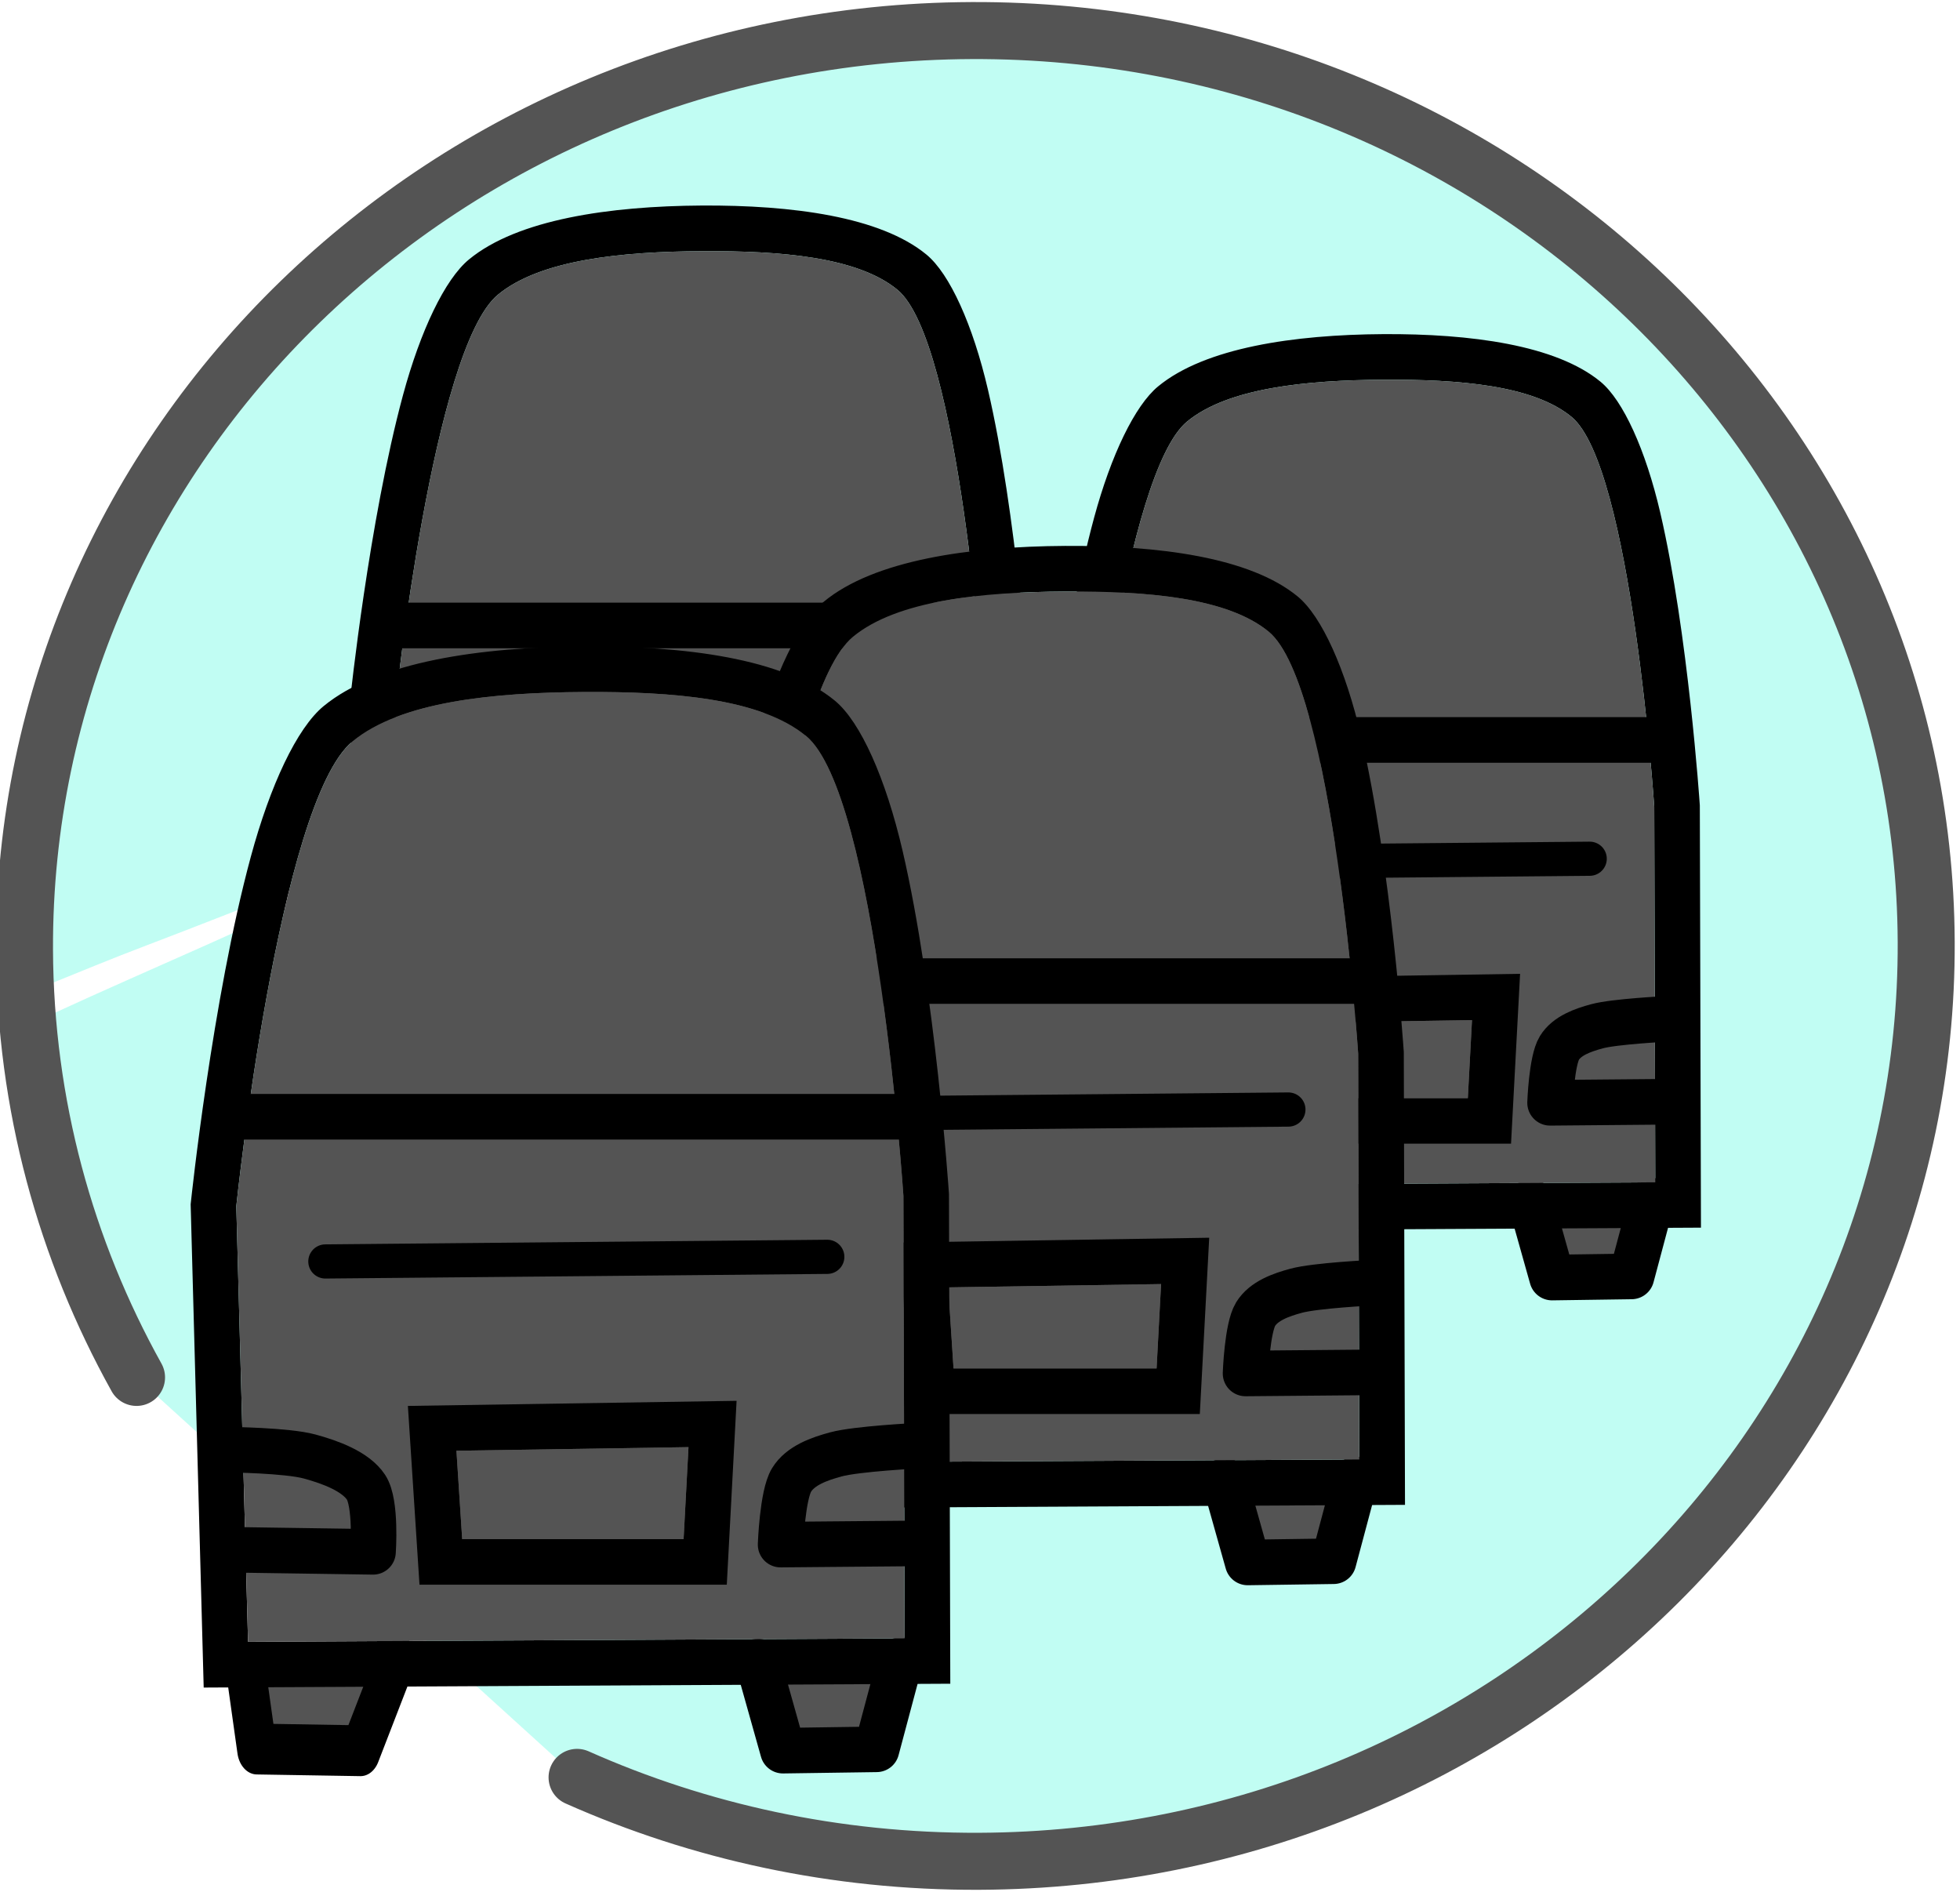
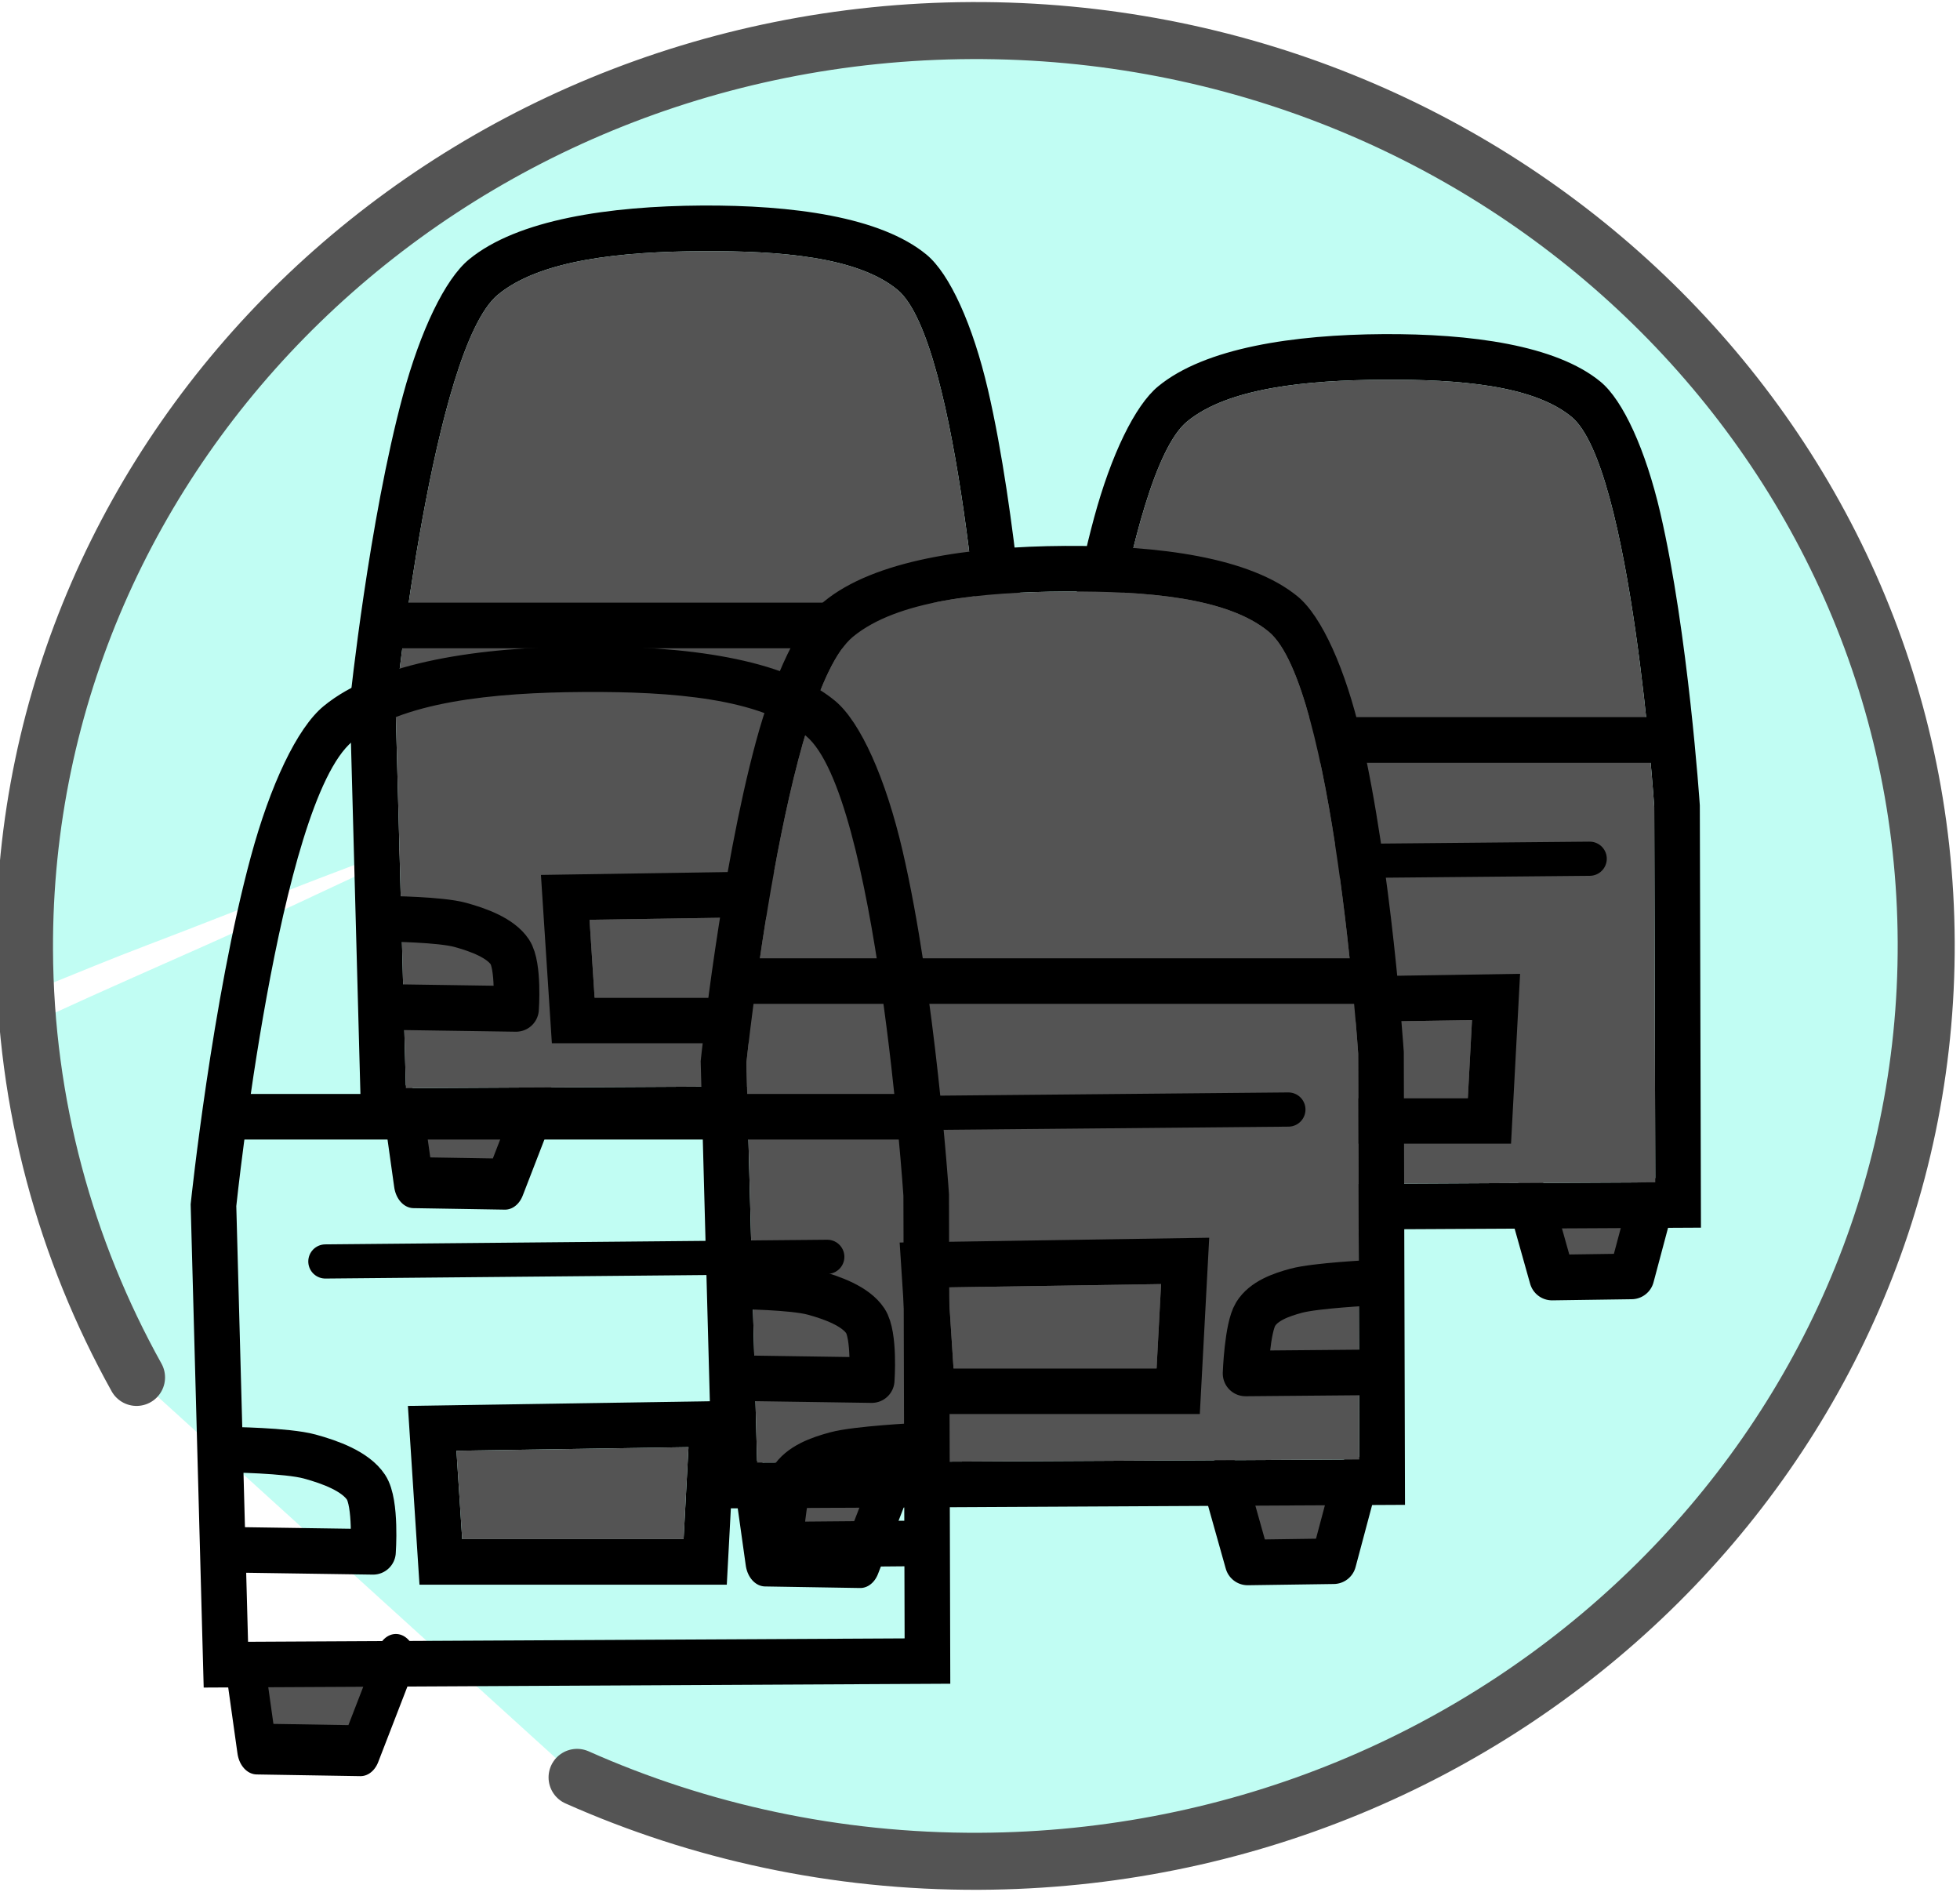
<svg xmlns="http://www.w3.org/2000/svg" width="100%" height="100%" viewBox="0 0 86 83" version="1.1" xml:space="preserve" style="fill-rule:evenodd;clip-rule:evenodd;stroke-linecap:round;stroke-linejoin:round;stroke-miterlimit:1.5;">
  <g transform="matrix(1,0,0,1,-517.305,-666.864)">
    <g transform="matrix(1,0,0,1,-398.27,-131.625)">
      <g transform="matrix(0.723,-0.003,0.003,0.723,703.769,664.042)">
        <path d="M300.117,270.786C295.846,263.033 293.425,254.194 293.425,244.814C293.425,214.158 319.282,189.269 351.13,189.269C382.979,189.269 408.836,214.158 408.836,244.814C408.836,275.471 382.979,300.36 351.13,300.36C342.42,300.36 334.158,298.499 326.751,295.167" style="fill:none;" />
        <clipPath id="_clip1">
          <path d="M300.117,270.786C295.846,263.033 293.425,254.194 293.425,244.814C293.425,214.158 319.282,189.269 351.13,189.269C382.979,189.269 408.836,214.158 408.836,244.814C408.836,275.471 382.979,300.36 351.13,300.36C342.42,300.36 334.158,298.499 326.751,295.167" />
        </clipPath>
        <g clip-path="url(#_clip1)">
          <g transform="matrix(1,0,0,1,-26.306,-3.223)">
            <path d="M408.77,181.84C409.012,181.802 409.255,181.764 409.497,181.727C410.214,181.578 414.388,180.73 416.251,180.779C418.879,180.847 420.996,181.628 422.506,182.531C425.959,184.595 427.182,187.301 427.74,189.561C428.329,191.943 428.191,194.403 427.074,196.887C426.599,197.944 425.896,199.085 424.837,200.177C425.988,200.032 427.14,199.886 428.291,199.734C431.074,199.367 433.824,198.867 436.594,198.425C436.819,198.389 440.254,197.983 441.583,198.135C442.974,198.293 444.092,198.665 444.931,199.034C449.51,201.049 451.193,204.592 451.547,208.126C451.772,210.367 451.638,214.375 447.593,217.838C446.548,218.732 440.929,221.4 439.512,222.066C437.416,223.161 435.339,224.26 433.261,225.347C435.605,225.137 438.145,224.922 438.975,224.893C450.229,224.511 450.657,236.917 450.512,237.78C450.227,239.491 449.507,241.512 447.819,243.457C447.47,243.859 446.724,244.413 445.824,245.006C447.394,246.223 448.581,247.737 449.397,249.466C451.782,254.52 451.13,260.501 446.263,265.871C445.124,267.127 443.618,268.381 442.012,269.551C443.035,270.139 443.875,270.804 444.535,271.462C447.324,274.242 448.283,277.526 447.616,281.252C447.376,282.593 446.666,286.511 441.943,289.068C441.268,289.433 437.347,290.804 437.223,290.84C435.692,291.276 434.154,291.685 432.617,292.1C428.916,293.098 425.251,294.147 421.717,295.652C413.947,298.963 406.746,303.956 400.607,309.728C400.164,310.145 397.504,312.769 395.505,314.744C394.556,317.635 392.426,320.125 389.42,321.436C383.936,323.828 380.433,322.16 379.003,321.448C376.199,320.054 374.389,317.899 373.412,315.122C372.773,313.303 372.356,310.806 373.362,307.753C373.57,307.121 373.975,306.185 374.64,305.086C370.455,306.332 366.24,307.491 361.962,308.334C361.599,308.405 358.16,308.993 355.979,308.986C354.291,308.982 352.865,308.705 351.871,308.395C349.204,307.565 347.459,306.066 346.311,304.646C343.819,301.565 342.687,297.787 344.743,293.04C345.081,292.258 345.516,291.474 346.047,290.708C345.276,290.963 344.503,291.213 343.728,291.455C343.854,291.416 344.158,291.307 344.158,291.307C344.158,291.307 337.54,293.243 334.932,292.781C332.123,292.283 329.815,290.954 328.024,288.939C326.564,287.295 325.284,285.069 325.005,281.818C324.882,280.388 324.989,278.952 325.334,277.542C324.685,277.834 324.048,278.095 323.491,278.28C320.656,279.225 317.978,279.287 316.032,278.907C310.786,277.884 307.089,274.811 306.349,268.415C306.001,265.416 306.707,262.144 309.226,259.184C310.975,257.129 315.524,254.737 316.722,254.147C322.889,251.106 329.288,248.529 335.53,245.646C339.212,243.946 342.887,242.243 346.56,240.542C343.537,241.585 340.532,242.671 337.548,243.803C335.687,244.509 333.833,245.232 331.976,245.949C330.436,246.544 328.716,247.204 327.164,247.786C322.909,249.38 318.697,251.253 314.397,252.715C312.939,253.21 309.967,254.051 307.619,254.073C304.337,254.104 301.546,253.027 299.484,251.428C296.394,249.031 295.01,245.901 295.208,242.094C295.247,241.354 295.337,239.859 296.099,238.138C293.971,237.334 290.938,235.571 289.678,230.555C288.93,227.577 289.236,224.388 290.995,221.27C292.685,218.276 297.737,214.696 299.343,213.685C305.469,209.83 312.086,206.716 318.626,203.645C343.408,192.007 368.266,179.471 394.047,170.258C399.796,168.204 406.131,171.203 408.185,176.951C408.764,178.571 408.941,180.236 408.77,181.84Z" style="fill:rgb(9,251,211);fill-opacity:0.25;" />
          </g>
        </g>
        <path d="M300.117,270.786C295.846,263.033 293.425,254.194 293.425,244.814C293.425,214.158 319.282,189.269 351.13,189.269C382.979,189.269 408.836,214.158 408.836,244.814C408.836,275.471 382.979,300.36 351.13,300.36C342.42,300.36 334.158,298.499 326.751,295.167" style="fill:none;stroke:rgb(84,84,84);stroke-width:3.46px;" />
      </g>
      <g transform="matrix(0.614,0,0,0.614,396.879,268.379)">
        <g transform="matrix(0.976,0,0,1.257,50.681,-203.804)">
          <path d="M893.895,917.597L894.606,921.529L901.042,921.611L903.236,917.207" style="fill:rgb(84,84,84);stroke:black;stroke-width:2.89px;stroke-linecap:butt;stroke-linejoin:miter;stroke-miterlimit:4;" />
        </g>
        <g transform="matrix(1,0,0,1,28.711,31.789)">
          <path d="M925.464,917.461L926.985,922.868L932.66,922.787L934.103,917.376" style="fill:rgb(84,84,84);stroke:black;stroke-width:3.26px;stroke-linecap:butt;stroke-linejoin:miter;stroke-miterlimit:4;" />
        </g>
        <g transform="matrix(1,0,0,2.257,28.711,-1120.73)">
          <path d="M890.596,904.857L890.618,904.763C890.618,904.763 891.91,899.319 894.258,895.476C895.467,893.498 897.171,891.928 898.828,891.322C902.184,890.094 908.552,889.683 914.915,889.666C921.157,889.65 927.265,890.01 930.45,891.174C932.059,891.762 933.671,893.33 934.716,895.318C936.713,899.122 937.536,904.541 937.536,904.541L937.543,904.587L937.624,917.954L891.4,918.06L890.596,904.857ZM894.569,916.61L934.36,916.519L934.287,904.637C934.287,904.637 932.664,893.853 928.377,892.286C925.633,891.283 920.312,891.095 914.934,891.109C909.406,891.123 903.817,891.368 900.901,892.434C896.415,894.075 893.857,904.913 893.857,904.913L894.569,916.61Z" />
-           <path d="M894.569,916.61L934.36,916.519L934.287,904.637C934.287,904.637 932.664,893.853 928.377,892.286C925.633,891.283 920.312,891.095 914.934,891.109C909.406,891.123 903.817,891.368 900.901,892.434C896.415,894.075 893.857,904.913 893.857,904.913L894.569,916.61Z" style="fill:rgb(84,84,84);" />
+           <path d="M894.569,916.61L934.36,916.519L934.287,904.637C934.287,904.637 932.664,893.853 928.377,892.286C925.633,891.283 920.312,891.095 914.934,891.109C909.406,891.123 903.817,891.368 900.901,892.434C896.415,894.075 893.857,904.913 893.857,904.913L894.569,916.61" style="fill:rgb(84,84,84);" />
        </g>
        <g transform="matrix(0.999,0.032,-0.032,0.999,59.084,3.674)">
-           <path d="M893.482,911.132L901.825,910.988C901.825,910.988 901.943,908.026 901.273,907.084C900.602,906.142 899.061,905.635 897.801,905.334C896.402,904.999 892.88,905.077 892.88,905.077" style="fill:none;stroke:black;stroke-width:3.26px;stroke-linecap:butt;stroke-linejoin:miter;stroke-miterlimit:4;" />
-         </g>
+           </g>
        <g transform="matrix(1,0,0,1,38.297,6.286)">
          <path d="M884.17,909.957L924.538,909.957" style="fill:none;stroke:black;stroke-width:3.26px;stroke-linecap:butt;stroke-linejoin:miter;stroke-miterlimit:4;" />
        </g>
        <g transform="matrix(1,0,0,1,28.711,31.789)">
          <path d="M903.729,901.49L924.699,901.166L924.052,913.303L904.496,913.303L903.729,901.49ZM907.547,910.048L920.965,910.048L921.262,904.475L907.199,904.693L907.547,910.048Z" />
          <path d="M907.547,910.048L920.965,910.048L921.262,904.475L907.199,904.693L907.547,910.048Z" style="fill:rgb(84,84,84);" />
        </g>
        <g transform="matrix(1,0.021,-0.021,1,48.312,12.114)">
-           <path d="M934.865,910.349L926.365,910.602C926.365,910.602 926.409,907.595 926.947,906.673C927.468,905.781 928.606,905.359 929.596,905.068C930.862,904.696 934.543,904.438 934.543,904.438" style="fill:none;stroke:black;stroke-width:3.26px;stroke-linecap:butt;stroke-linejoin:miter;stroke-miterlimit:4;" />
-         </g>
+           </g>
        <g transform="matrix(1,0.023,-0.023,1,50.058,4.321)">
          <path d="M898.608,900.023L929.005,899.043" style="fill:rgb(84,84,84);stroke:black;stroke-width:2.44px;stroke-linecap:butt;stroke-linejoin:miter;stroke-miterlimit:4;" />
        </g>
      </g>
      <g transform="matrix(0.638,0,0,0.638,344.332,241.367)">
        <g transform="matrix(0.976,0,0,1.257,50.681,-203.804)">
          <path d="M893.895,917.597L894.606,921.529L901.042,921.611L903.236,917.207" style="fill:rgb(84,84,84);stroke:black;stroke-width:2.79px;stroke-linecap:butt;stroke-linejoin:miter;stroke-miterlimit:4;" />
        </g>
        <g transform="matrix(1,0,0,1,28.711,31.789)">
          <path d="M925.464,917.461L926.985,922.868L932.66,922.787L934.103,917.376" style="fill:rgb(84,84,84);stroke:black;stroke-width:3.14px;stroke-linecap:butt;stroke-linejoin:miter;stroke-miterlimit:4;" />
        </g>
        <g transform="matrix(1,0,0,2.257,28.711,-1120.73)">
          <path d="M890.716,904.859L890.737,904.768C890.737,904.768 892.027,899.33 894.373,895.49C895.574,893.526 897.259,891.964 898.904,891.363C902.244,890.141 908.583,889.736 914.916,889.719C921.126,889.703 927.205,890.057 930.374,891.215C931.971,891.799 933.562,893.356 934.599,895.33C936.595,899.13 937.417,904.545 937.417,904.545L937.424,904.589L937.504,917.902L891.516,918.006L890.716,904.859ZM894.569,916.61L934.36,916.519L934.287,904.637C934.287,904.637 932.664,893.853 928.377,892.286C925.633,891.283 920.312,891.095 914.934,891.109C909.406,891.123 903.817,891.368 900.901,892.434C896.415,894.075 893.857,904.913 893.857,904.913L894.569,916.61Z" />
          <path d="M894.569,916.61L934.36,916.519L934.287,904.637C934.287,904.637 932.664,893.853 928.377,892.286C925.633,891.283 920.312,891.095 914.934,891.109C909.406,891.123 903.817,891.368 900.901,892.434C896.415,894.075 893.857,904.913 893.857,904.913L894.569,916.61Z" style="fill:rgb(84,84,84);" />
        </g>
        <g transform="matrix(0.999,0.032,-0.032,0.999,59.084,3.674)">
          <path d="M893.482,911.132L901.825,910.988C901.825,910.988 901.943,908.026 901.273,907.084C900.602,906.142 899.061,905.635 897.801,905.334C896.402,904.999 892.88,905.077 892.88,905.077" style="fill:none;stroke:black;stroke-width:3.14px;stroke-linecap:butt;stroke-linejoin:miter;stroke-miterlimit:4;" />
        </g>
        <g transform="matrix(1,0,0,1,38.297,6.286)">
          <path d="M884.17,909.957L924.538,909.957" style="fill:none;stroke:black;stroke-width:3.14px;stroke-linecap:butt;stroke-linejoin:miter;stroke-miterlimit:4;" />
        </g>
        <g transform="matrix(1,0,0,1,28.711,31.789)">
          <path d="M903.856,901.608L924.573,901.287L923.939,913.184L904.608,913.184L903.856,901.608ZM907.547,910.048L920.965,910.048L921.262,904.475L907.199,904.693L907.547,910.048Z" />
          <path d="M907.547,910.048L920.965,910.048L921.262,904.475L907.199,904.693L907.547,910.048Z" style="fill:rgb(84,84,84);" />
        </g>
        <g transform="matrix(1,0.021,-0.021,1,48.312,12.114)">
          <path d="M934.865,910.349L926.365,910.602C926.365,910.602 926.409,907.595 926.947,906.673C927.468,905.781 928.606,905.359 929.596,905.068C930.862,904.696 934.543,904.438 934.543,904.438" style="fill:none;stroke:black;stroke-width:3.14px;stroke-linecap:butt;stroke-linejoin:miter;stroke-miterlimit:4;" />
        </g>
        <g transform="matrix(1,0.023,-0.023,1,50.058,4.321)">
-           <path d="M898.608,900.023L929.005,899.043" style="fill:rgb(84,84,84);stroke:black;stroke-width:2.35px;stroke-linecap:butt;stroke-linejoin:miter;stroke-miterlimit:4;" />
-         </g>
+           </g>
      </g>
      <g transform="matrix(0.664,0,0,0.664,335.738,233.146)">
        <g transform="matrix(0.976,0,0,1.257,50.681,-203.804)">
          <path d="M893.895,917.597L894.606,921.529L901.042,921.611L903.236,917.207" style="fill:rgb(84,84,84);stroke:black;stroke-width:2.68px;stroke-linecap:butt;stroke-linejoin:miter;stroke-miterlimit:4;" />
        </g>
        <g transform="matrix(1,0,0,1,28.711,31.789)">
          <path d="M925.464,917.461L926.985,922.868L932.66,922.787L934.103,917.376" style="fill:rgb(84,84,84);stroke:black;stroke-width:3.01px;stroke-linecap:butt;stroke-linejoin:miter;stroke-miterlimit:4;" />
        </g>
        <g transform="matrix(1,0,0,2.257,28.711,-1120.73)">
          <path d="M890.839,904.861L890.859,904.774C890.859,904.774 892.148,899.341 894.492,895.504C895.684,893.554 897.349,892.002 898.982,891.405C902.306,890.189 908.616,889.79 914.916,889.774C921.094,889.758 927.144,890.105 930.295,891.257C931.88,891.836 933.451,893.384 934.479,895.343C936.473,899.139 937.294,904.549 937.294,904.549L937.301,904.591L937.381,917.847L891.636,917.952L890.839,904.861ZM894.569,916.61L934.36,916.519L934.287,904.637C934.287,904.637 932.664,893.853 928.377,892.286C925.633,891.283 920.312,891.095 914.934,891.109C909.406,891.123 903.817,891.368 900.901,892.434C896.415,894.075 893.857,904.913 893.857,904.913L894.569,916.61Z" />
          <path d="M894.569,916.61L934.36,916.519L934.287,904.637C934.287,904.637 932.664,893.853 928.377,892.286C925.633,891.283 920.312,891.095 914.934,891.109C909.406,891.123 903.817,891.368 900.901,892.434C896.415,894.075 893.857,904.913 893.857,904.913L894.569,916.61Z" style="fill:rgb(84,84,84);" />
        </g>
        <g transform="matrix(0.999,0.032,-0.032,0.999,59.084,3.674)">
          <path d="M893.482,911.132L901.825,910.988C901.825,910.988 901.943,908.026 901.273,907.084C900.602,906.142 899.061,905.635 897.801,905.334C896.402,904.999 892.88,905.077 892.88,905.077" style="fill:none;stroke:black;stroke-width:3.01px;stroke-linecap:butt;stroke-linejoin:miter;stroke-miterlimit:4;" />
        </g>
        <g transform="matrix(1,0,0,1,38.297,6.286)">
          <path d="M884.17,909.957L924.538,909.957" style="fill:none;stroke:black;stroke-width:3.01px;stroke-linecap:butt;stroke-linejoin:miter;stroke-miterlimit:4;" />
        </g>
        <g transform="matrix(1,0,0,1,28.711,31.789)">
          <path d="M903.987,901.729L924.443,901.412L923.822,913.061L904.723,913.061L903.987,901.729ZM907.547,910.048L920.965,910.048L921.262,904.475L907.199,904.693L907.547,910.048Z" />
          <path d="M907.547,910.048L920.965,910.048L921.262,904.475L907.199,904.693L907.547,910.048Z" style="fill:rgb(84,84,84);" />
        </g>
        <g transform="matrix(1,0.021,-0.021,1,48.312,12.114)">
          <path d="M934.865,910.349L926.365,910.602C926.365,910.602 926.409,907.595 926.947,906.673C927.468,905.781 928.606,905.359 929.596,905.068C930.862,904.696 934.543,904.438 934.543,904.438" style="fill:none;stroke:black;stroke-width:3.01px;stroke-linecap:butt;stroke-linejoin:miter;stroke-miterlimit:4;" />
        </g>
        <g transform="matrix(1,0.023,-0.023,1,50.058,4.321)">
          <path d="M898.608,900.023L929.005,899.043" style="fill:rgb(84,84,84);stroke:black;stroke-width:2.26px;stroke-linecap:butt;stroke-linejoin:miter;stroke-miterlimit:4;" />
        </g>
      </g>
      <g transform="matrix(0.724,0,0,0.724,258.004,184.124)">
        <g transform="matrix(0.976,0,0,1.257,50.681,-203.804)">
          <path d="M893.895,917.597L894.606,921.529L901.042,921.611L903.236,917.207" style="fill:rgb(84,84,84);stroke:black;stroke-width:2.45px;stroke-linecap:butt;stroke-linejoin:miter;stroke-miterlimit:4;" />
        </g>
        <g transform="matrix(1,0,0,1,28.711,31.789)">
-           <path d="M925.464,917.461L926.985,922.868L932.66,922.787L934.103,917.376" style="fill:rgb(84,84,84);stroke:black;stroke-width:2.76px;stroke-linecap:butt;stroke-linejoin:miter;stroke-miterlimit:4;" />
-         </g>
+           </g>
        <g transform="matrix(1,0,0,2.257,28.711,-1120.73)">
          <path d="M891.091,904.865L891.11,904.786C891.11,904.786 892.396,899.362 894.736,895.534C895.91,893.612 897.533,892.08 899.143,891.491C902.432,890.288 908.682,889.902 914.918,889.886C921.028,889.87 927.017,890.203 930.135,891.343C931.695,891.913 933.221,893.44 934.234,895.368C936.224,899.157 937.043,904.556 937.043,904.556L937.048,904.595L937.128,917.736L891.881,917.839L891.091,904.865ZM894.569,916.61L934.36,916.519L934.287,904.637C934.287,904.637 932.664,893.853 928.377,892.286C925.633,891.283 920.312,891.095 914.934,891.109C909.406,891.123 903.817,891.368 900.901,892.434C896.415,894.075 893.857,904.913 893.857,904.913L894.569,916.61Z" />
-           <path d="M894.569,916.61L934.36,916.519L934.287,904.637C934.287,904.637 932.664,893.853 928.377,892.286C925.633,891.283 920.312,891.095 914.934,891.109C909.406,891.123 903.817,891.368 900.901,892.434C896.415,894.075 893.857,904.913 893.857,904.913L894.569,916.61Z" style="fill:rgb(84,84,84);" />
        </g>
        <g transform="matrix(0.999,0.032,-0.032,0.999,59.084,3.674)">
          <path d="M893.482,911.132L901.825,910.988C901.825,910.988 901.943,908.026 901.273,907.084C900.602,906.142 899.061,905.635 897.801,905.334C896.402,904.999 892.88,905.077 892.88,905.077" style="fill:none;stroke:black;stroke-width:2.76px;stroke-linecap:butt;stroke-linejoin:miter;stroke-miterlimit:4;" />
        </g>
        <g transform="matrix(1,0,0,1,38.297,6.286)">
          <path d="M884.17,909.957L924.538,909.957" style="fill:none;stroke:black;stroke-width:2.76px;stroke-linecap:butt;stroke-linejoin:miter;stroke-miterlimit:4;" />
        </g>
        <g transform="matrix(1,0,0,1,28.711,31.789)">
          <path d="M904.256,901.977L924.177,901.668L923.583,912.809L904.959,912.809L904.256,901.977ZM907.547,910.048L920.965,910.048L921.262,904.475L907.199,904.693L907.547,910.048Z" />
          <path d="M907.547,910.048L920.965,910.048L921.262,904.475L907.199,904.693L907.547,910.048Z" style="fill:rgb(84,84,84);" />
        </g>
        <g transform="matrix(1,0.021,-0.021,1,48.312,12.114)">
          <path d="M934.865,910.349L926.365,910.602C926.365,910.602 926.409,907.595 926.947,906.673C927.468,905.781 928.606,905.359 929.596,905.068C930.862,904.696 934.543,904.438 934.543,904.438" style="fill:none;stroke:black;stroke-width:2.76px;stroke-linecap:butt;stroke-linejoin:miter;stroke-miterlimit:4;" />
        </g>
        <g transform="matrix(1,0.023,-0.023,1,50.058,4.321)">
          <path d="M898.608,900.023L929.005,899.043" style="fill:rgb(84,84,84);stroke:black;stroke-width:2.07px;stroke-linecap:butt;stroke-linejoin:miter;stroke-miterlimit:4;" />
        </g>
      </g>
    </g>
  </g>
</svg>